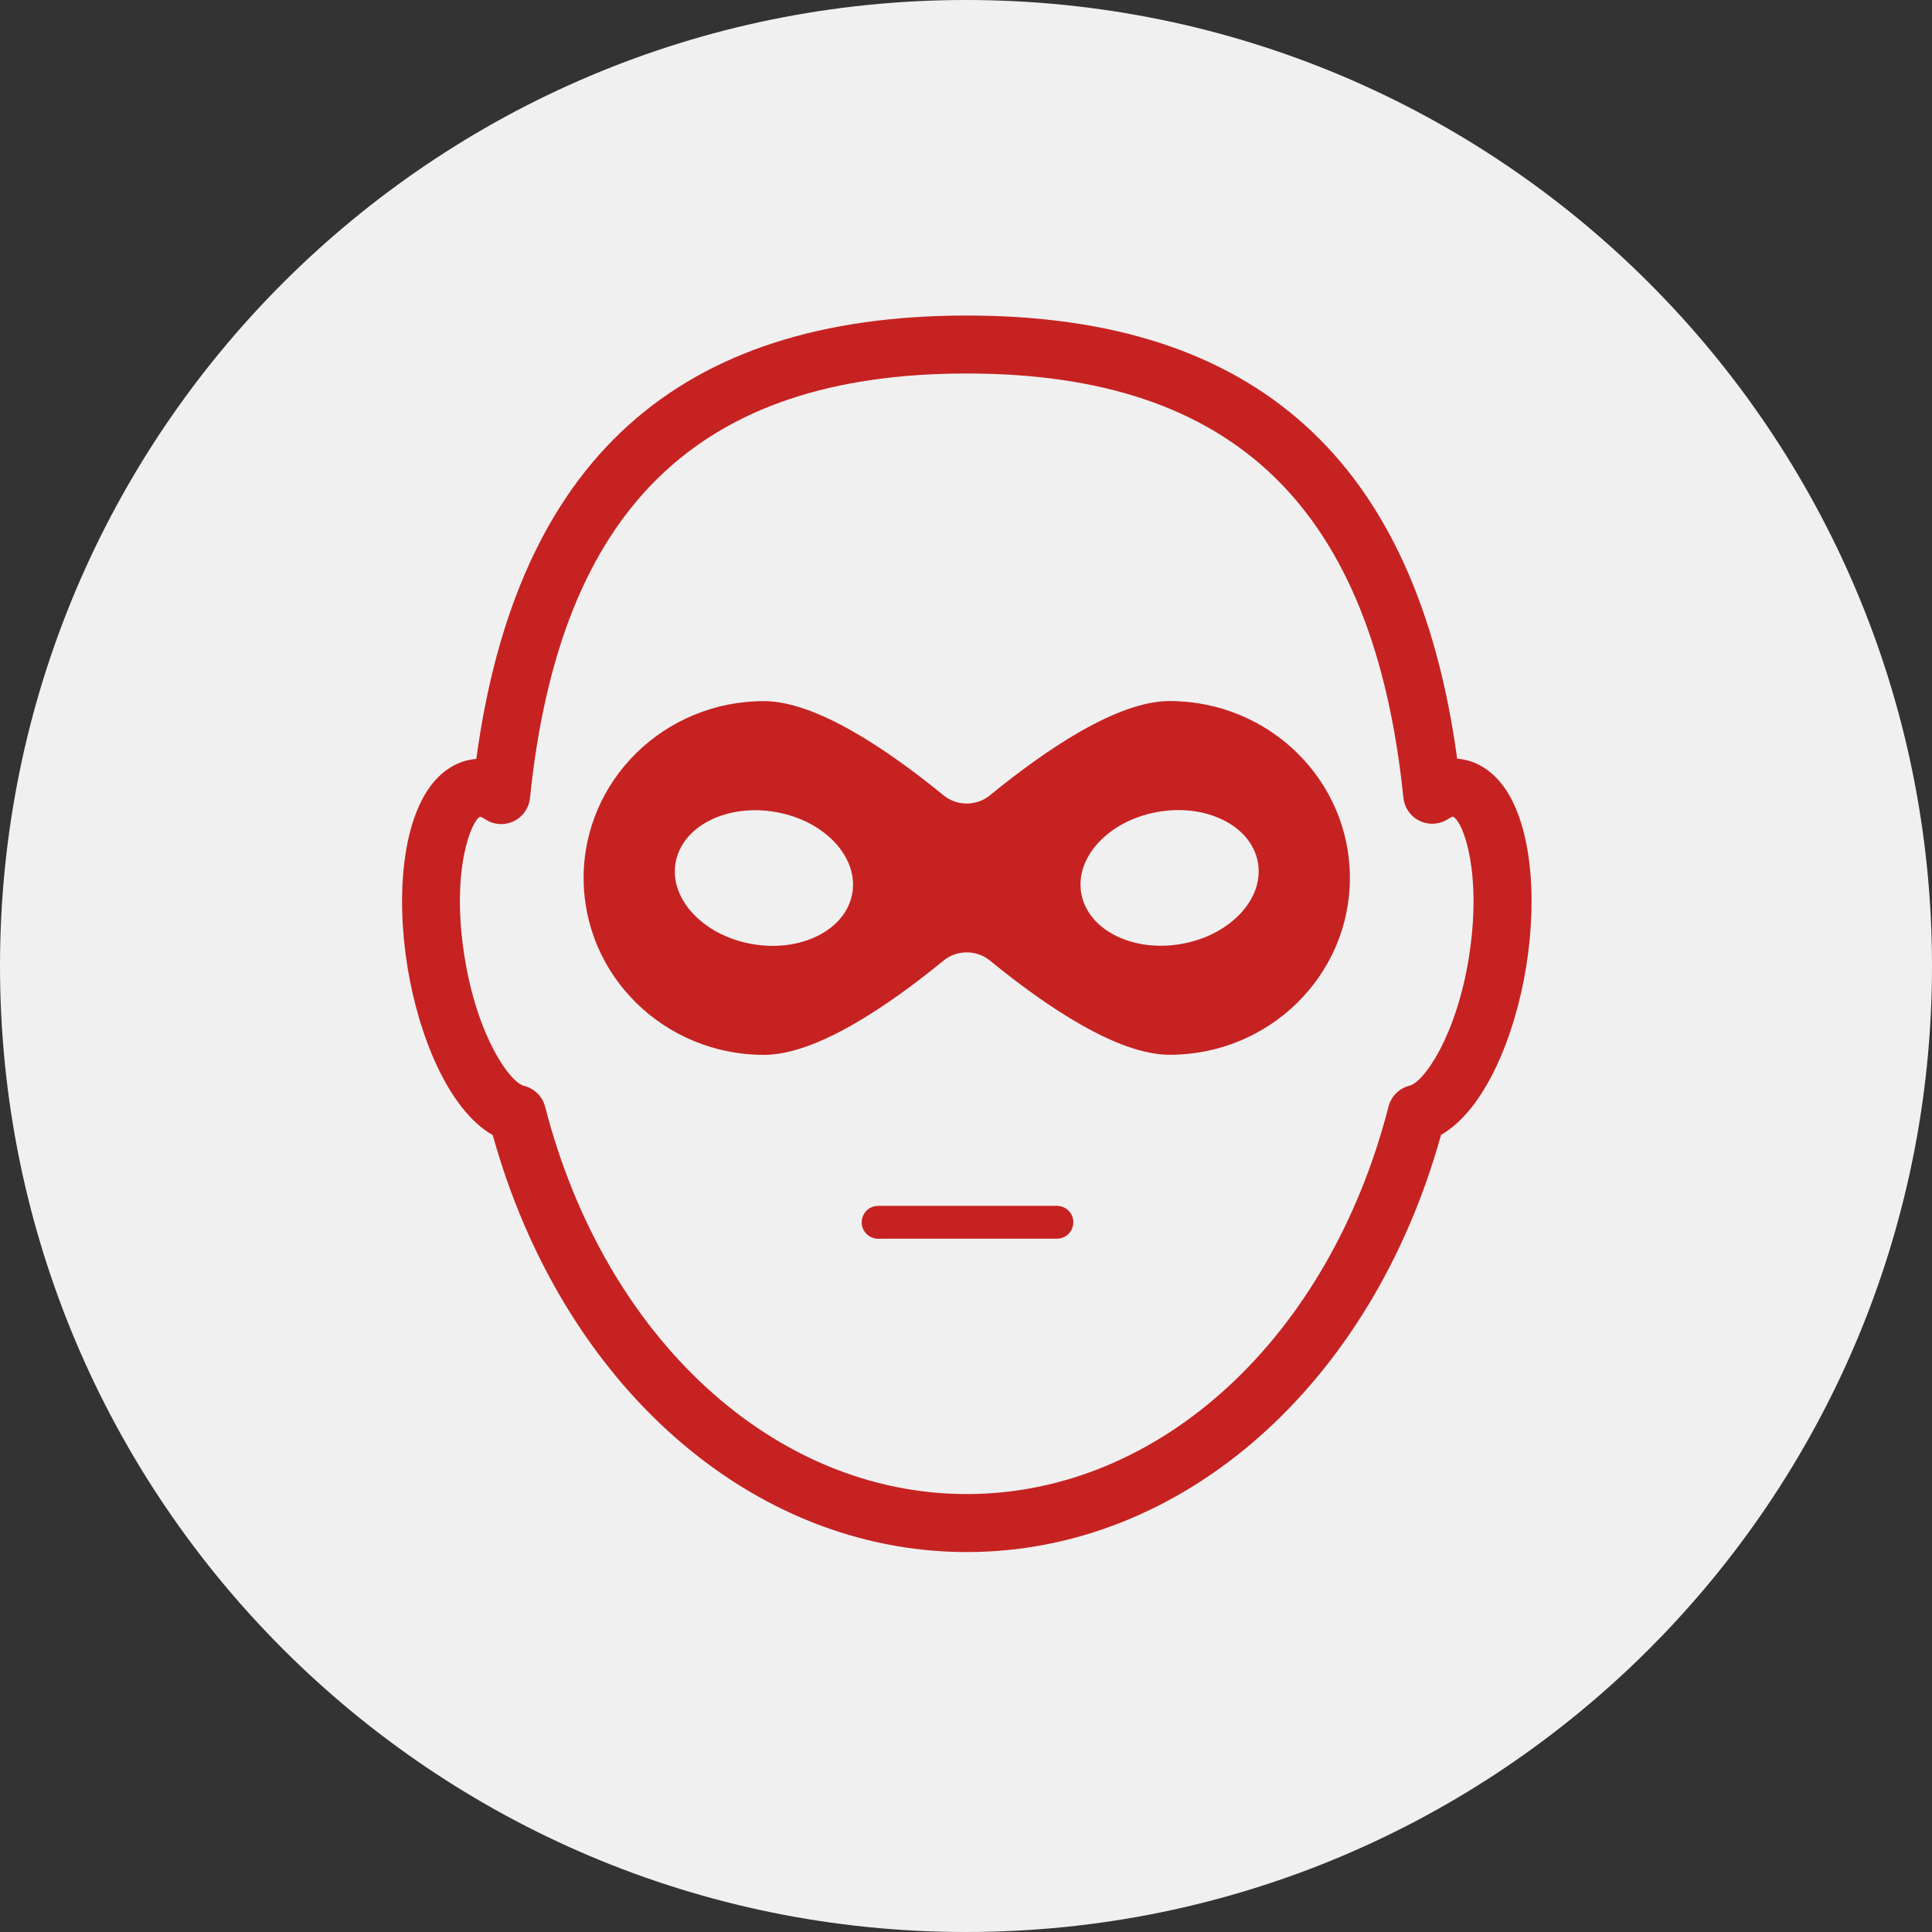
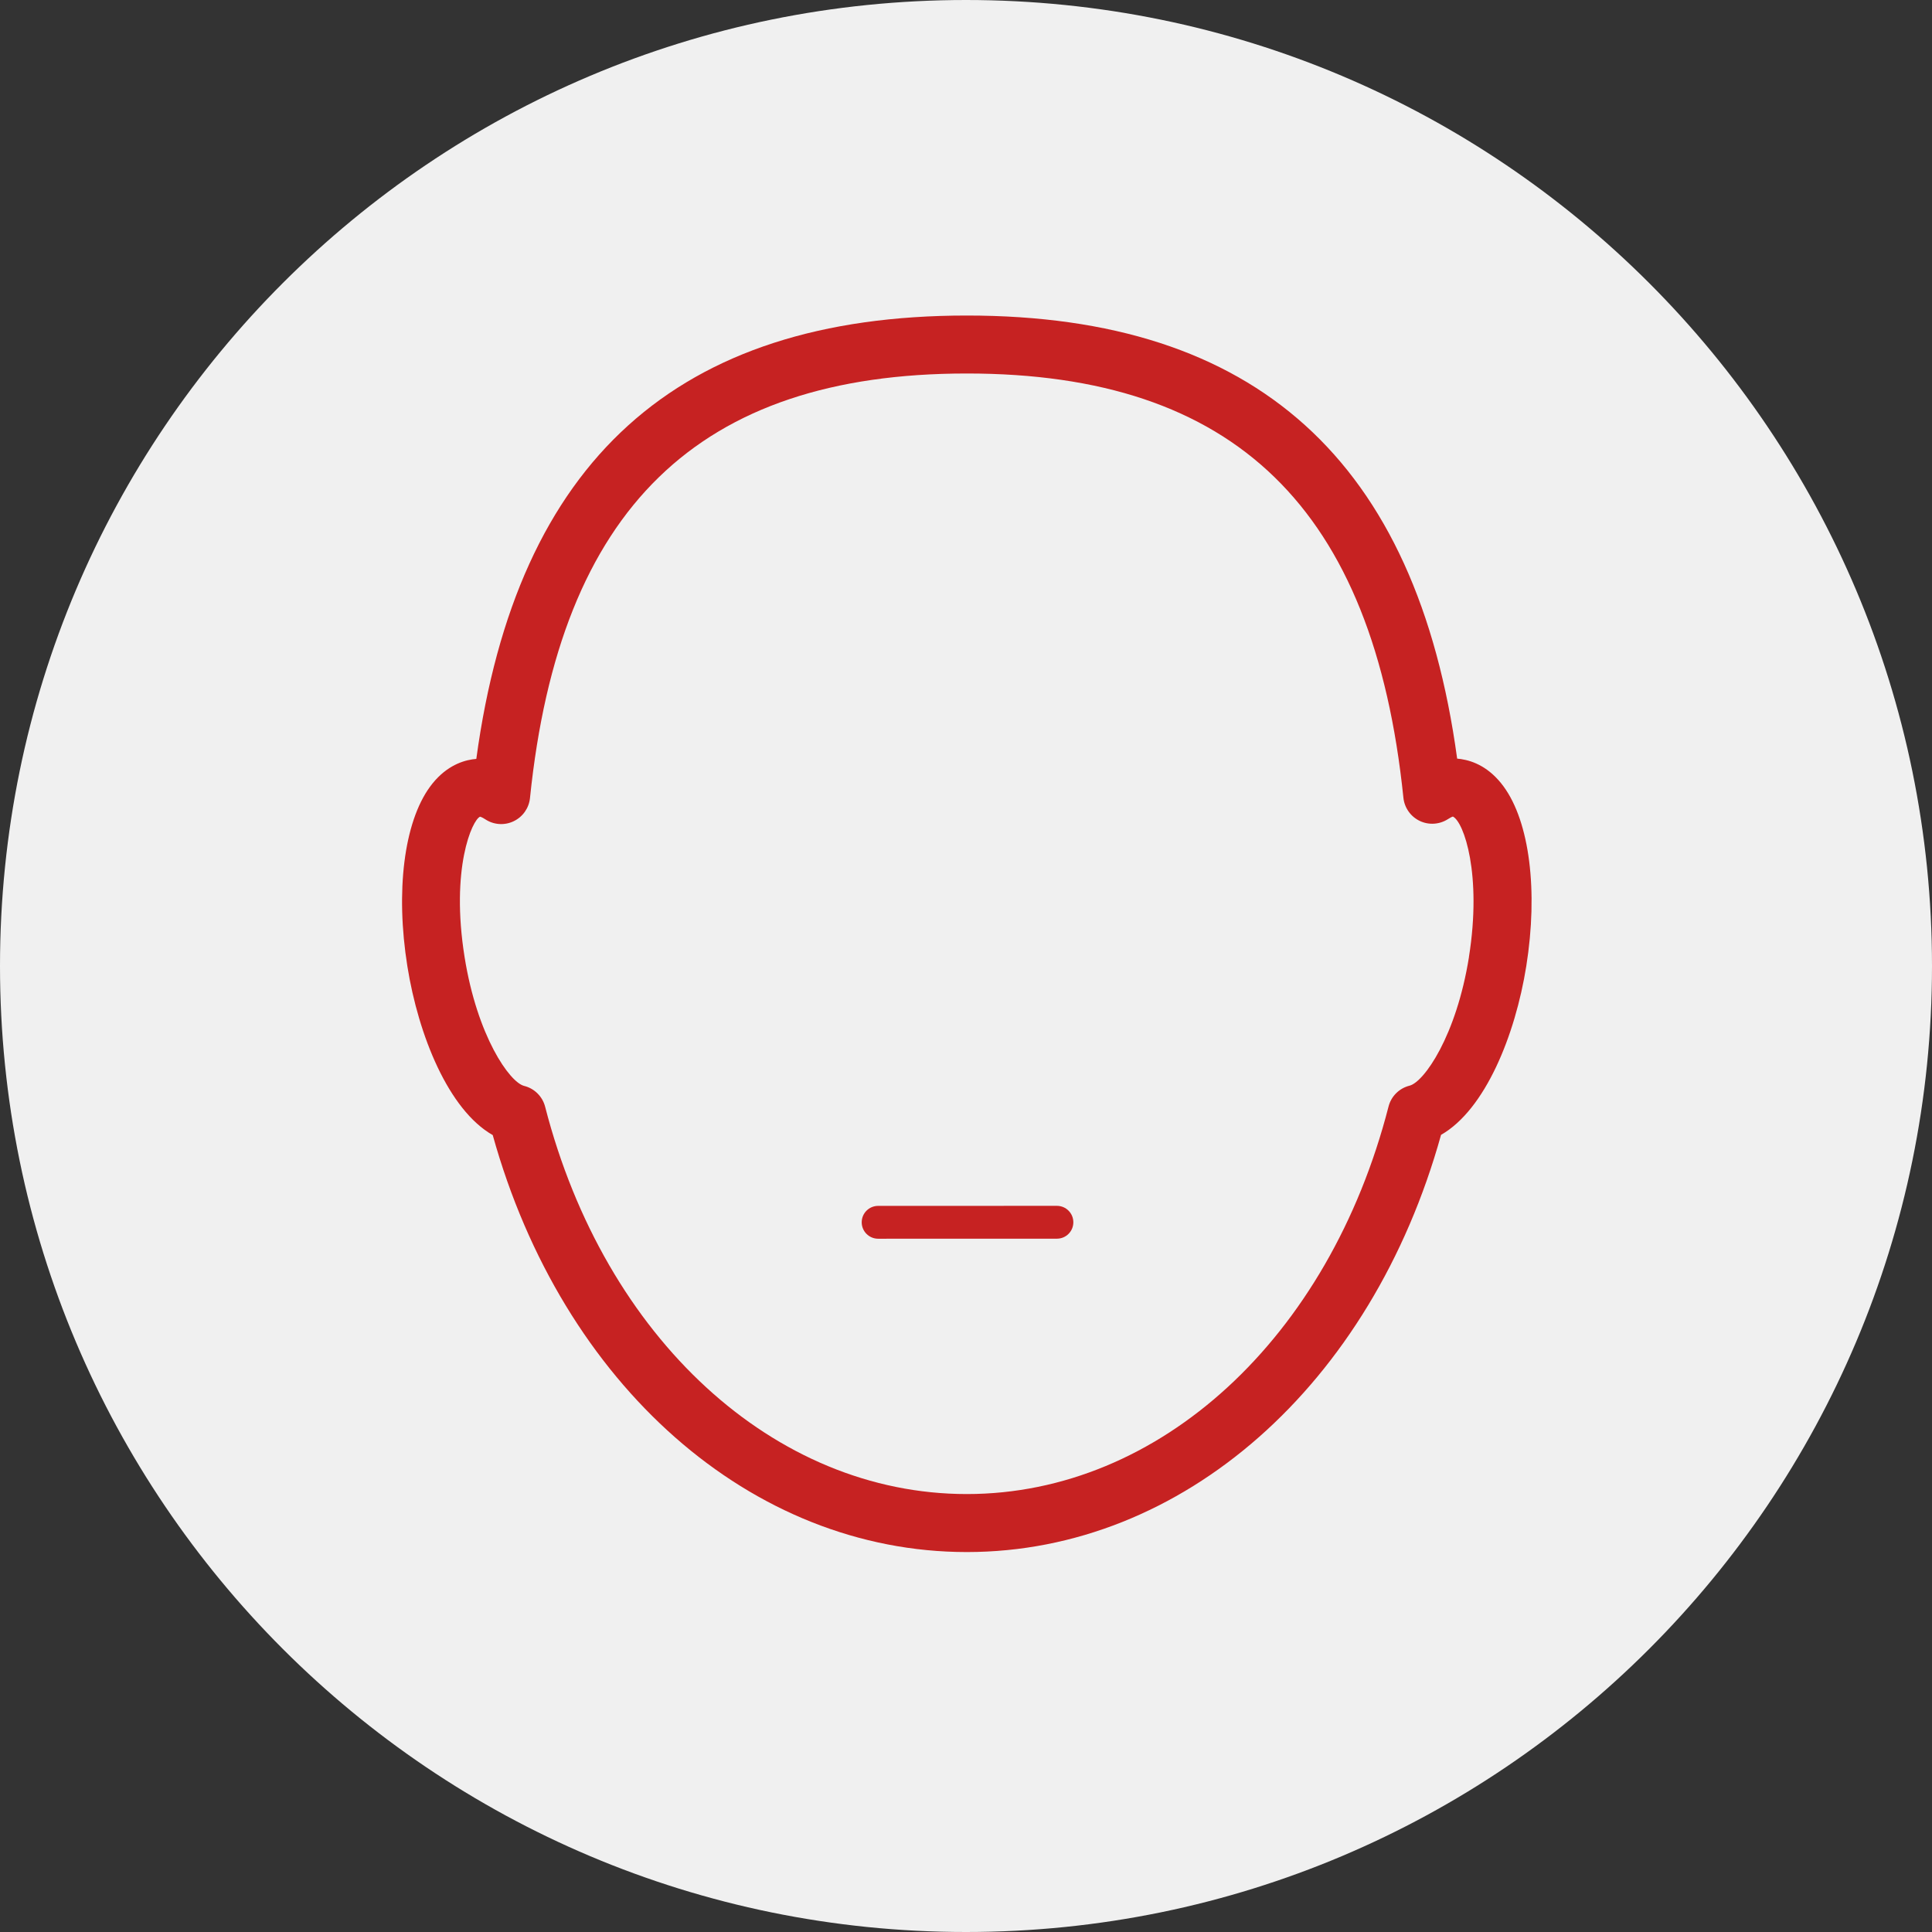
<svg xmlns="http://www.w3.org/2000/svg" id="Calque_1" width="50" height="50" viewBox="0 0 50 50">
  <rect x="0" y="0" width="50" height="50" fill="#333333" stroke="none" />
  <defs>
    <style>.cls-1{fill:#f0f0f0;}.cls-2{fill:#c62222;}</style>
  </defs>
  <path class="cls-1" d="m25,0C11.193,0,0,11.193,0,25s11.193,25,25,25,25-11.193,25-25S38.807,0,25,0h0Z" />
  <path class="cls-2" d="m37.82,19.646c-.037-.006-.073-.01-.109-.013-1.052-7.714-5.209-11.467-12.689-11.467h-.006c-7.484.002-11.642,3.757-12.689,11.474-.036.003-.072.007-.108.013-.295.045-.725.206-1.093.711-.67.92-.894,2.7-.583,4.646.286,1.79,1.065,3.715,2.209,4.366,1.801,6.472,6.692,10.791,12.27,10.791h.004c5.579-.002,10.47-4.325,12.268-10.797,1.143-.652,1.921-2.578,2.206-4.367.31-1.946.086-3.727-.585-4.646-.368-.505-.797-.665-1.093-.71Zm.197,5.12c-.326,2.043-1.162,3.236-1.538,3.331-.267.067-.476.274-.544.541-1.541,5.996-5.925,10.026-10.911,10.028h-.003c-4.983,0-9.369-4.027-10.913-10.023-.068-.266-.277-.474-.544-.54-.376-.094-1.213-1.287-1.54-3.33-.368-2.299.196-3.554.4-3.637 0,0,.043.007.134.067.219.145.498.164.734.051.237-.113.397-.34.424-.601.769-7.494,4.359-10.985,11.299-10.987h.006c6.936,0,10.527,3.489,11.299,10.98.027.26.188.488.424.6.235.112.514.093.733-.05.063-.041.104-.058.123-.064.286.14.756,1.497.416,3.633Z" />
-   <path class="cls-2" d="m30.268,18.143c-1.346 0-3.191,1.248-4.65,2.441-.345.282-.853.282-1.198 0-1.459-1.192-3.305-2.439-4.651-2.439-2.577.001-4.666,2.051-4.665,4.579.001,2.528,2.09,4.577,4.667,4.576,1.346-0,3.191-1.248,4.65-2.441.345-.282.853-.282,1.198-0,1.459,1.192,3.305,2.439,4.651,2.439,2.577-.001,4.666-2.051,4.665-4.579-.001-2.528-2.09-4.577-4.667-4.576Zm-8.214,4.994c-.177.942-1.343,1.521-2.605,1.292-1.261-.228-2.14-1.177-1.962-2.119.177-.942,1.343-1.52,2.605-1.292,1.261.228,2.14,1.177,1.962,2.119Zm8.537,1.289c-1.261.229-2.427-.349-2.605-1.291-.178-.942.7-1.891,1.961-2.12,1.261-.229,2.427.349,2.605,1.291.178.942-.7,1.891-1.961,2.12Z" />
  <path class="cls-2" d="m27.353,31.207l-4.627.001c-.235,0-.425.19-.425.425,0,.234.19.425.425.425l4.627-.001c.235,0,.425-.19.425-.425,0-.234-.19-.425-.425-.425Z" />
</svg>